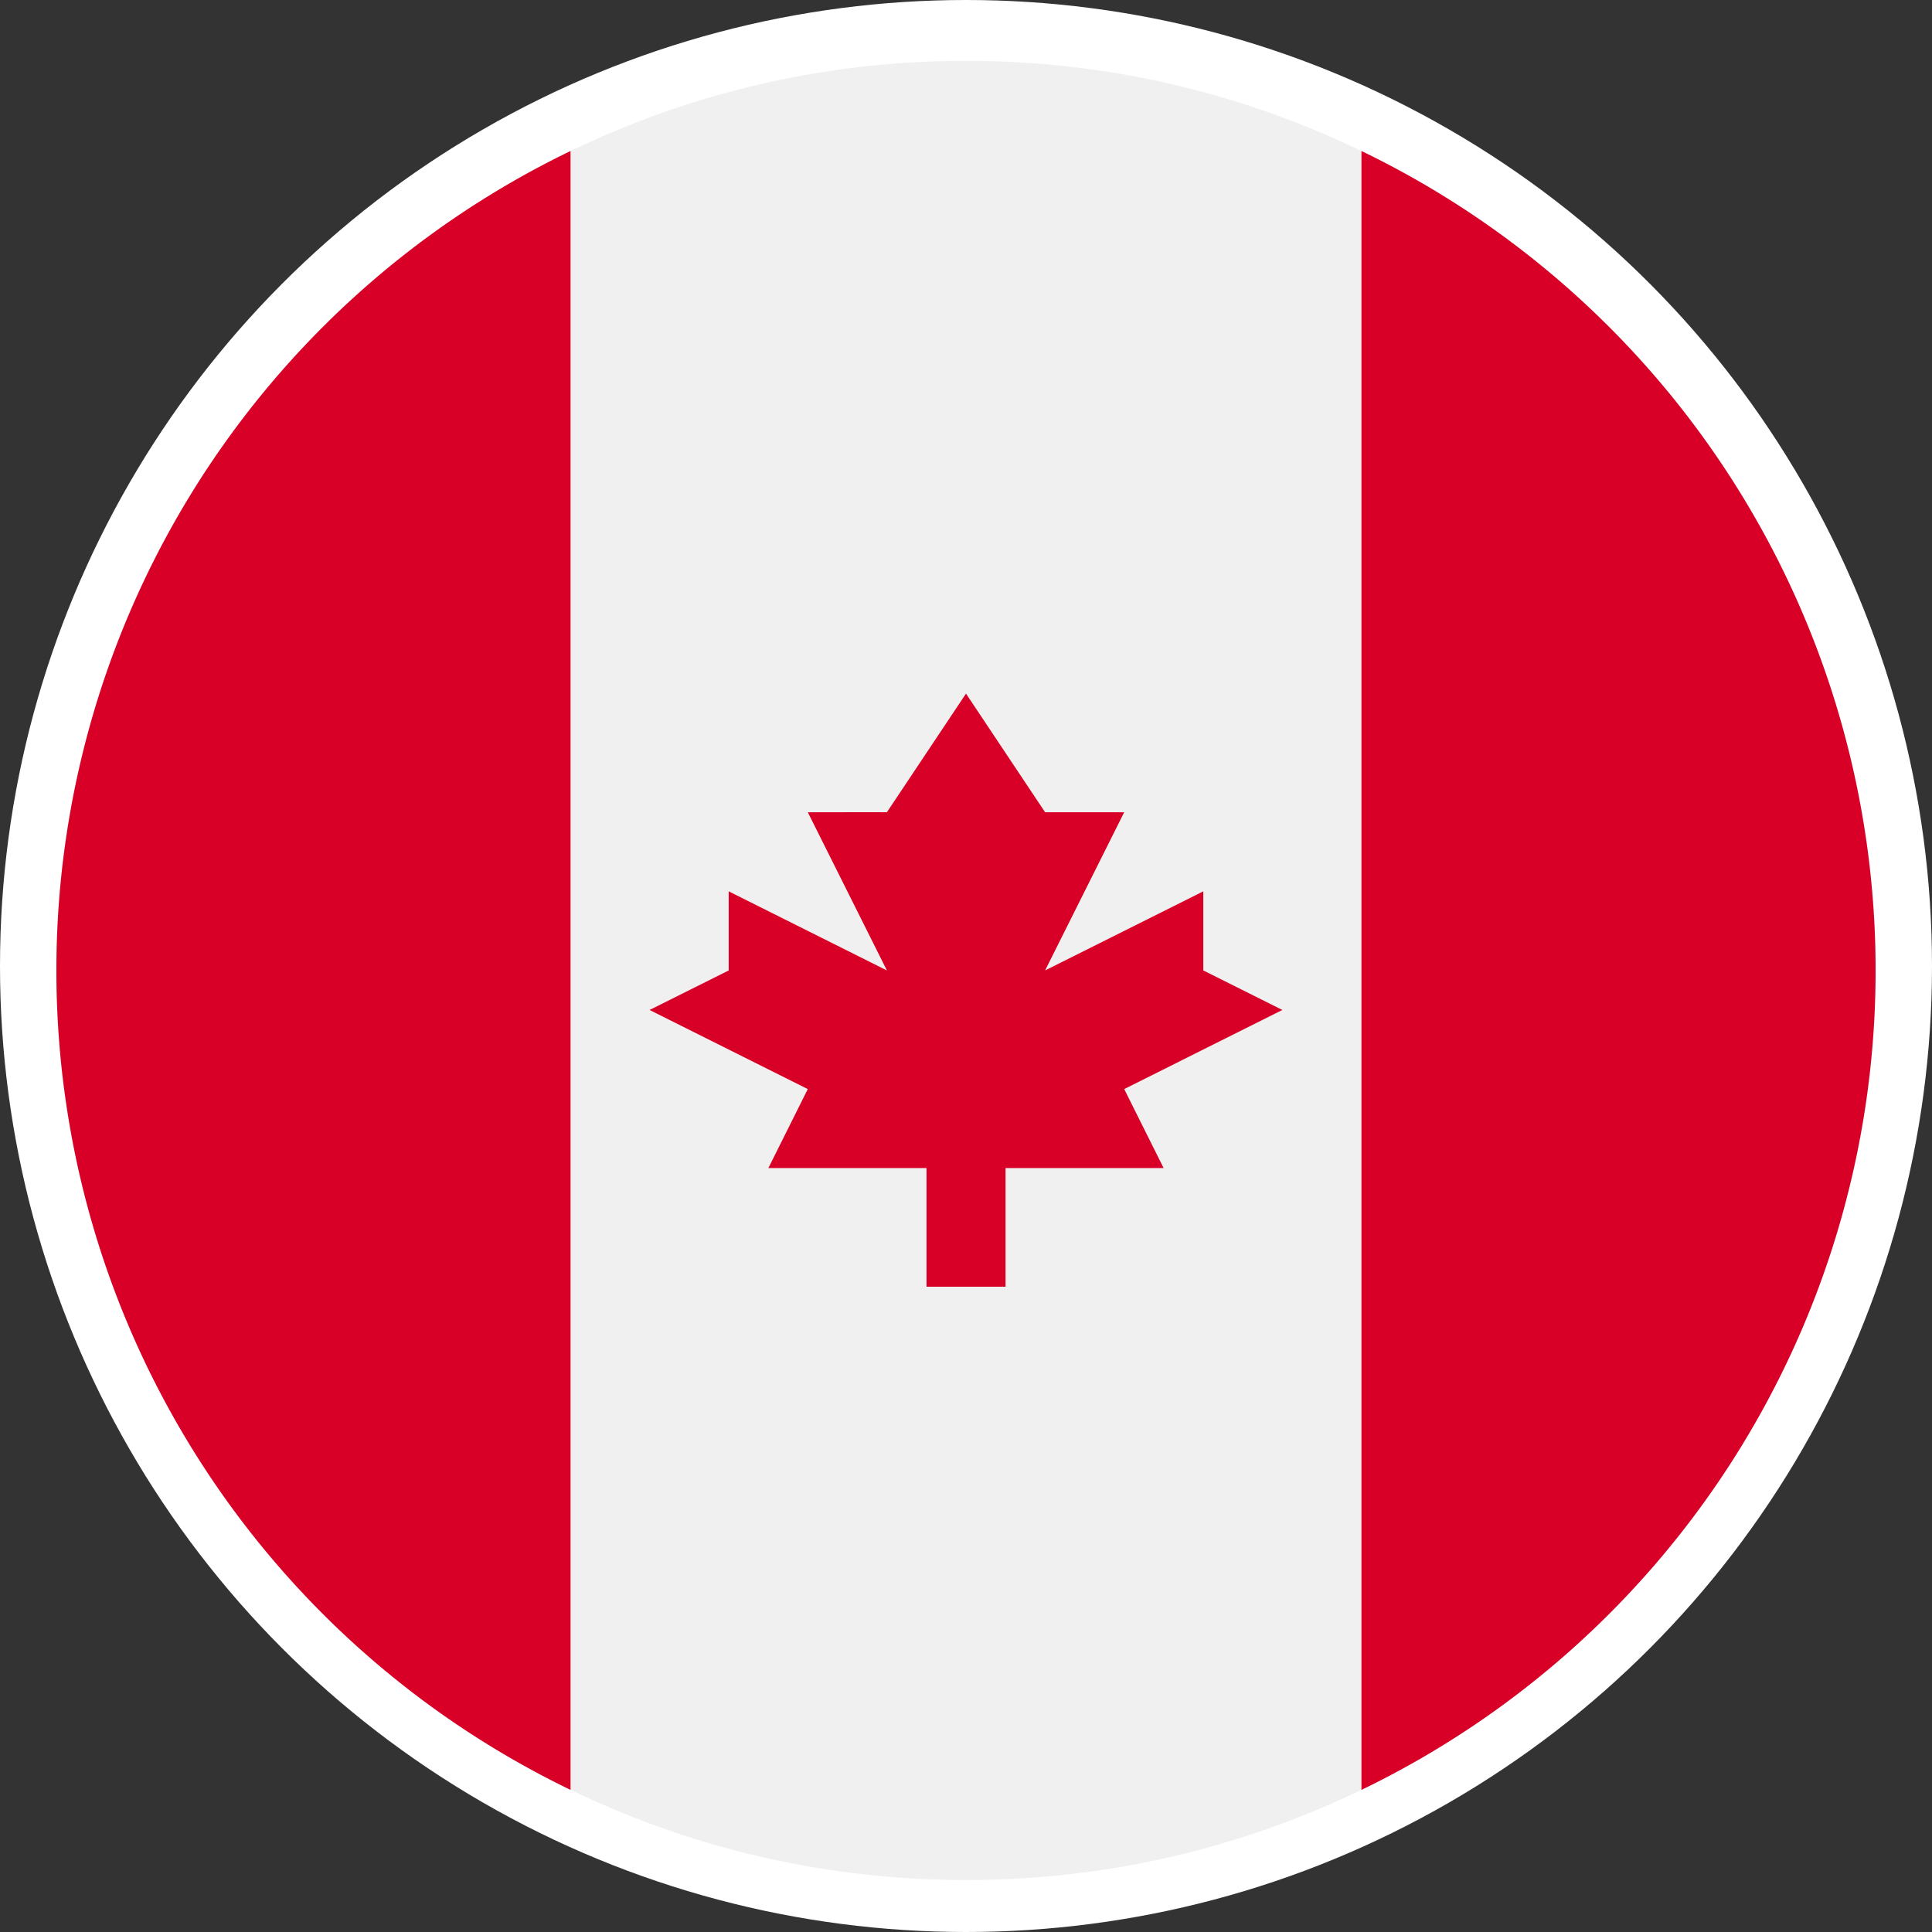
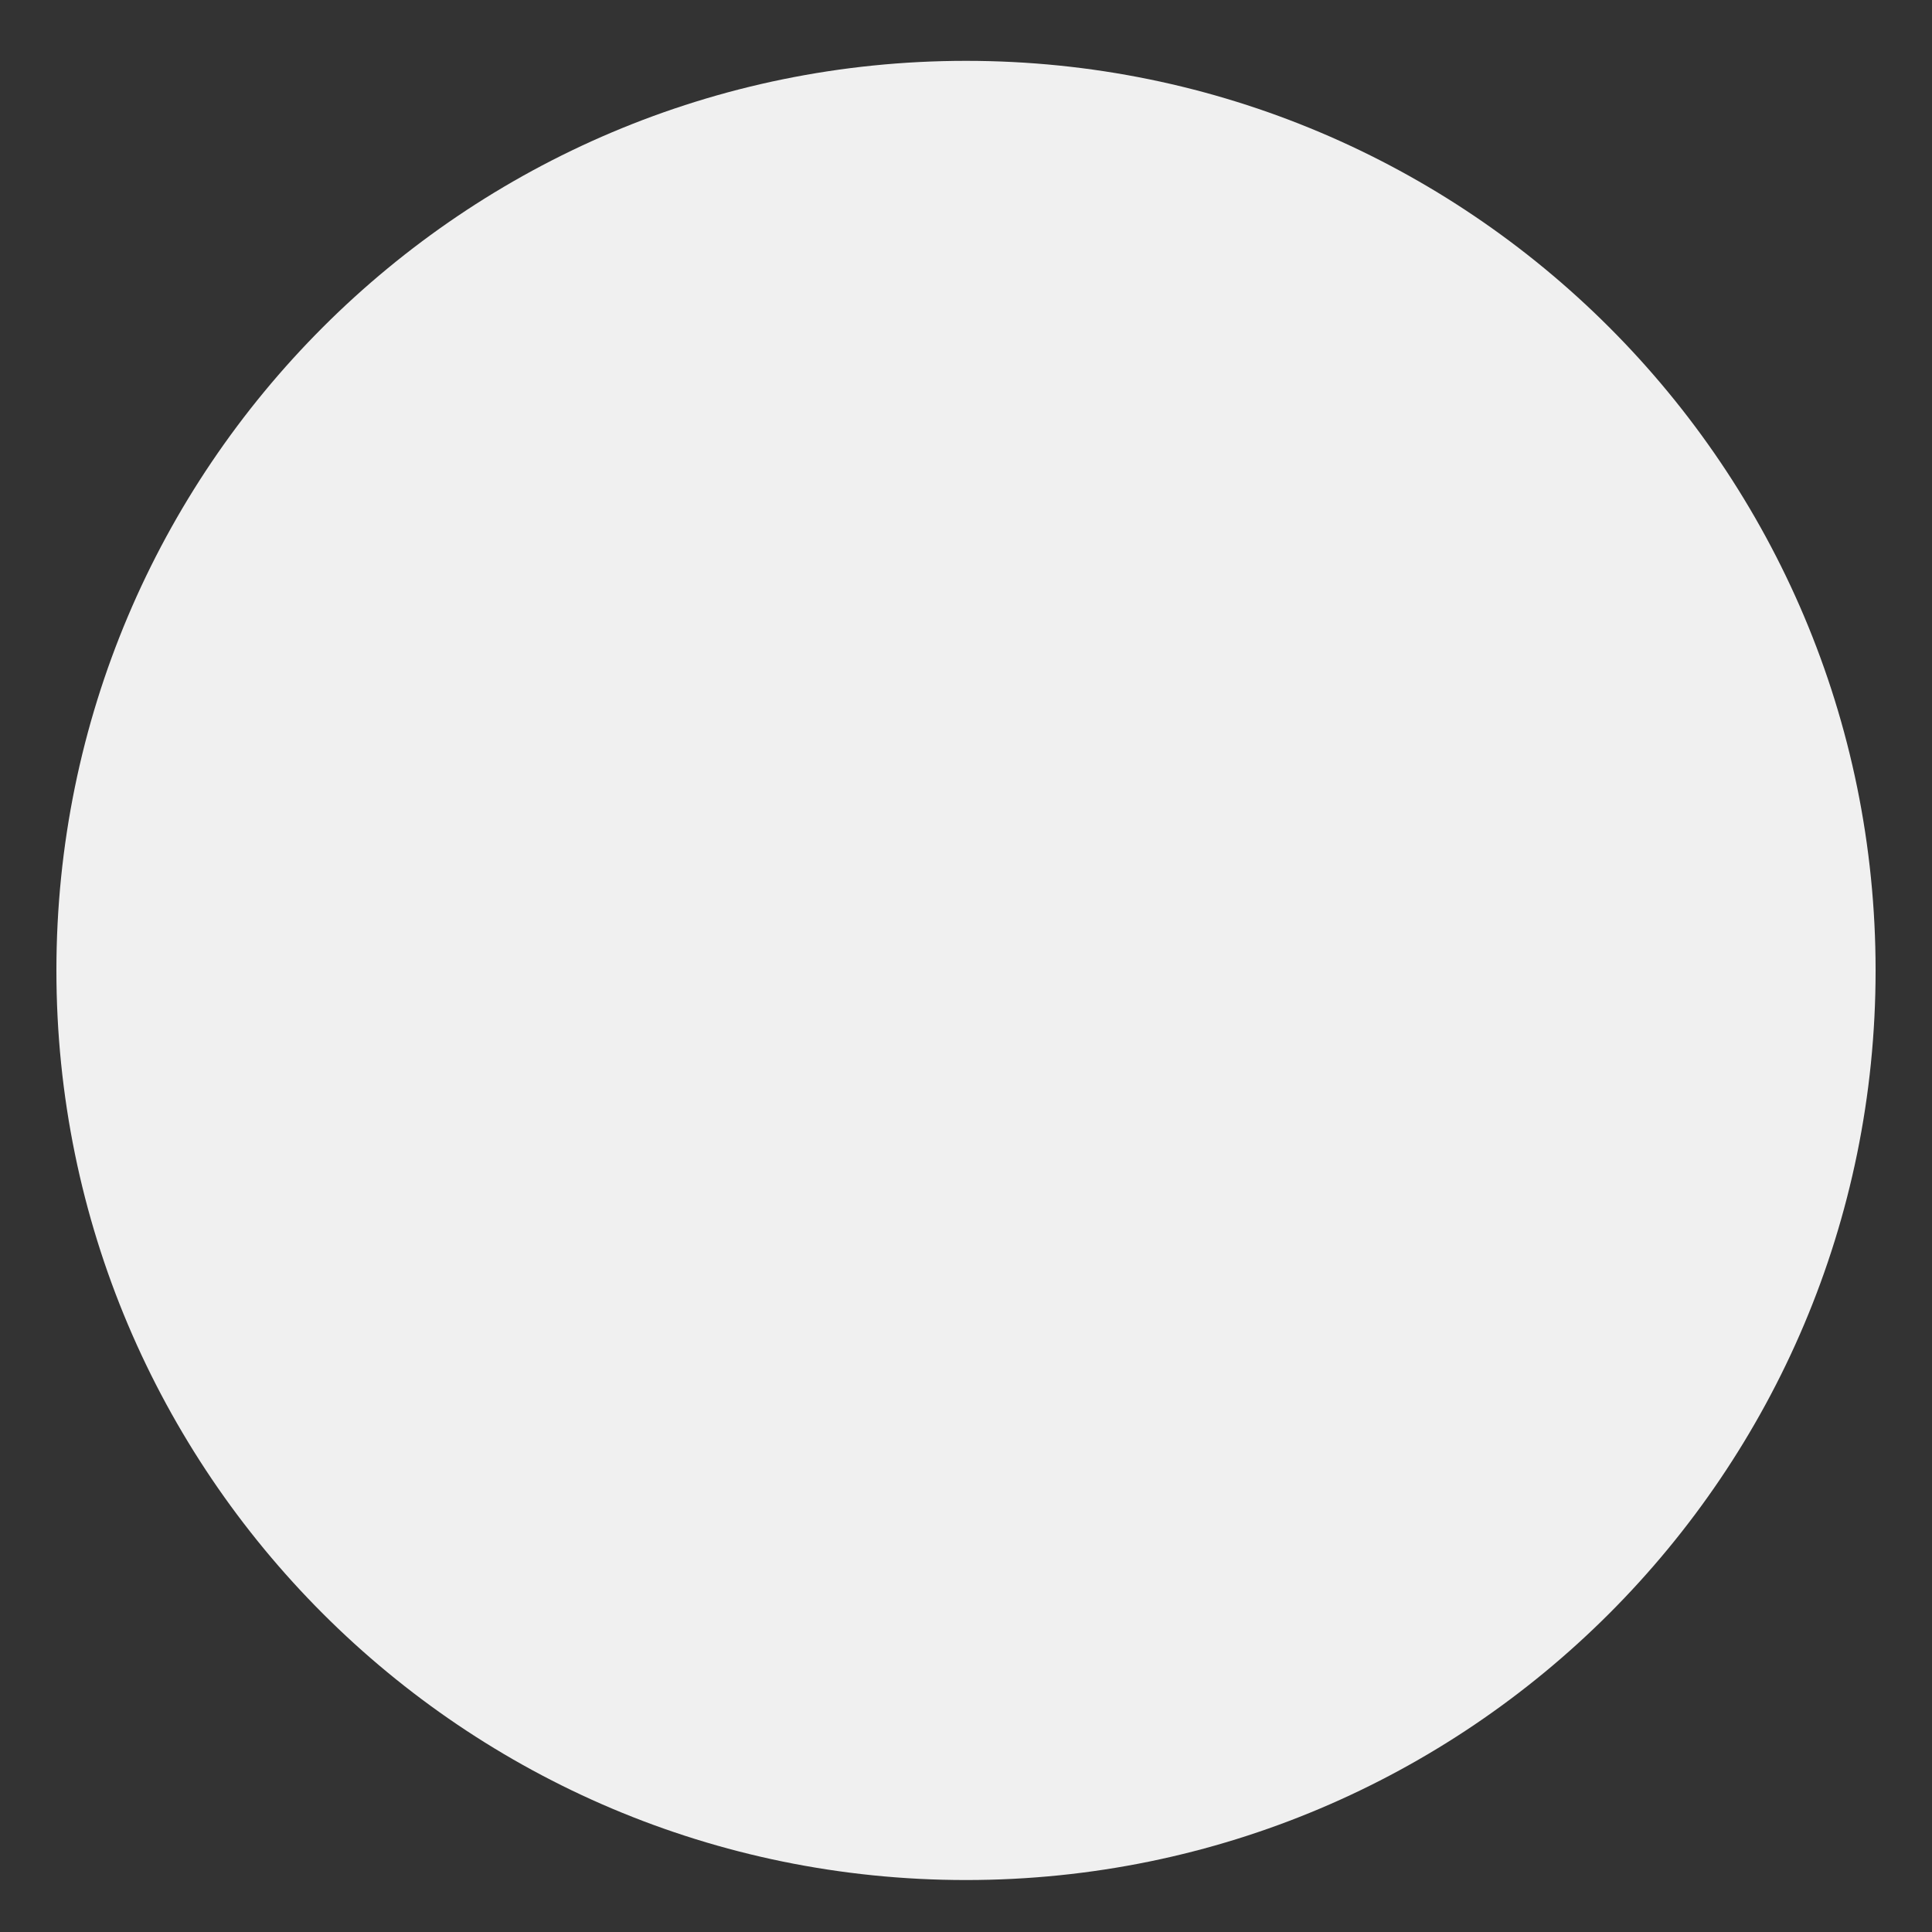
<svg xmlns="http://www.w3.org/2000/svg" viewBox="0 0 435 435">
  <rect x="0" y="0" width="435" height="435" fill="#333333" stroke="none" />
  <defs>
    <style>.cls-1{fill:#fff;}.cls-2{fill:#f0f0f0;}.cls-3{fill:#d80027;}</style>
  </defs>
  <title>flag_canada</title>
  <g id="Layer_2" data-name="Layer 2">
    <g id="Layer_1-2" data-name="Layer 1">
-       <circle class="cls-1" cx="217.5" cy="217.5" r="217.5" />
      <path class="cls-2" d="M422.3,218.5c0,113.1-91.7,204.8-204.8,204.8S12.7,331.6,12.7,218.5,104.39,13.7,217.5,13.7s204.8,91.69,204.8,204.8Z" />
-       <path class="cls-3" d="M422.3,218.5A204.81,204.81,0,0,0,306.54,34V403A204.81,204.81,0,0,0,422.3,218.5Z" />
-       <path class="cls-3" d="M12.7,218.5A204.81,204.81,0,0,0,128.46,403V34A204.81,204.81,0,0,0,12.7,218.5Z" />
-       <path class="cls-3" d="M253.12,245.21l35.61-17.81-17.8-8.9V200.69L235.31,218.5l17.81-35.62H235.31L217.5,156.17l-17.81,26.71H181.88l17.81,35.62-35.62-17.81V218.5l-17.81,8.9,35.62,17.81L173,263h35.61v26.71H226.4V263H262Z" />
    </g>
  </g>
</svg>